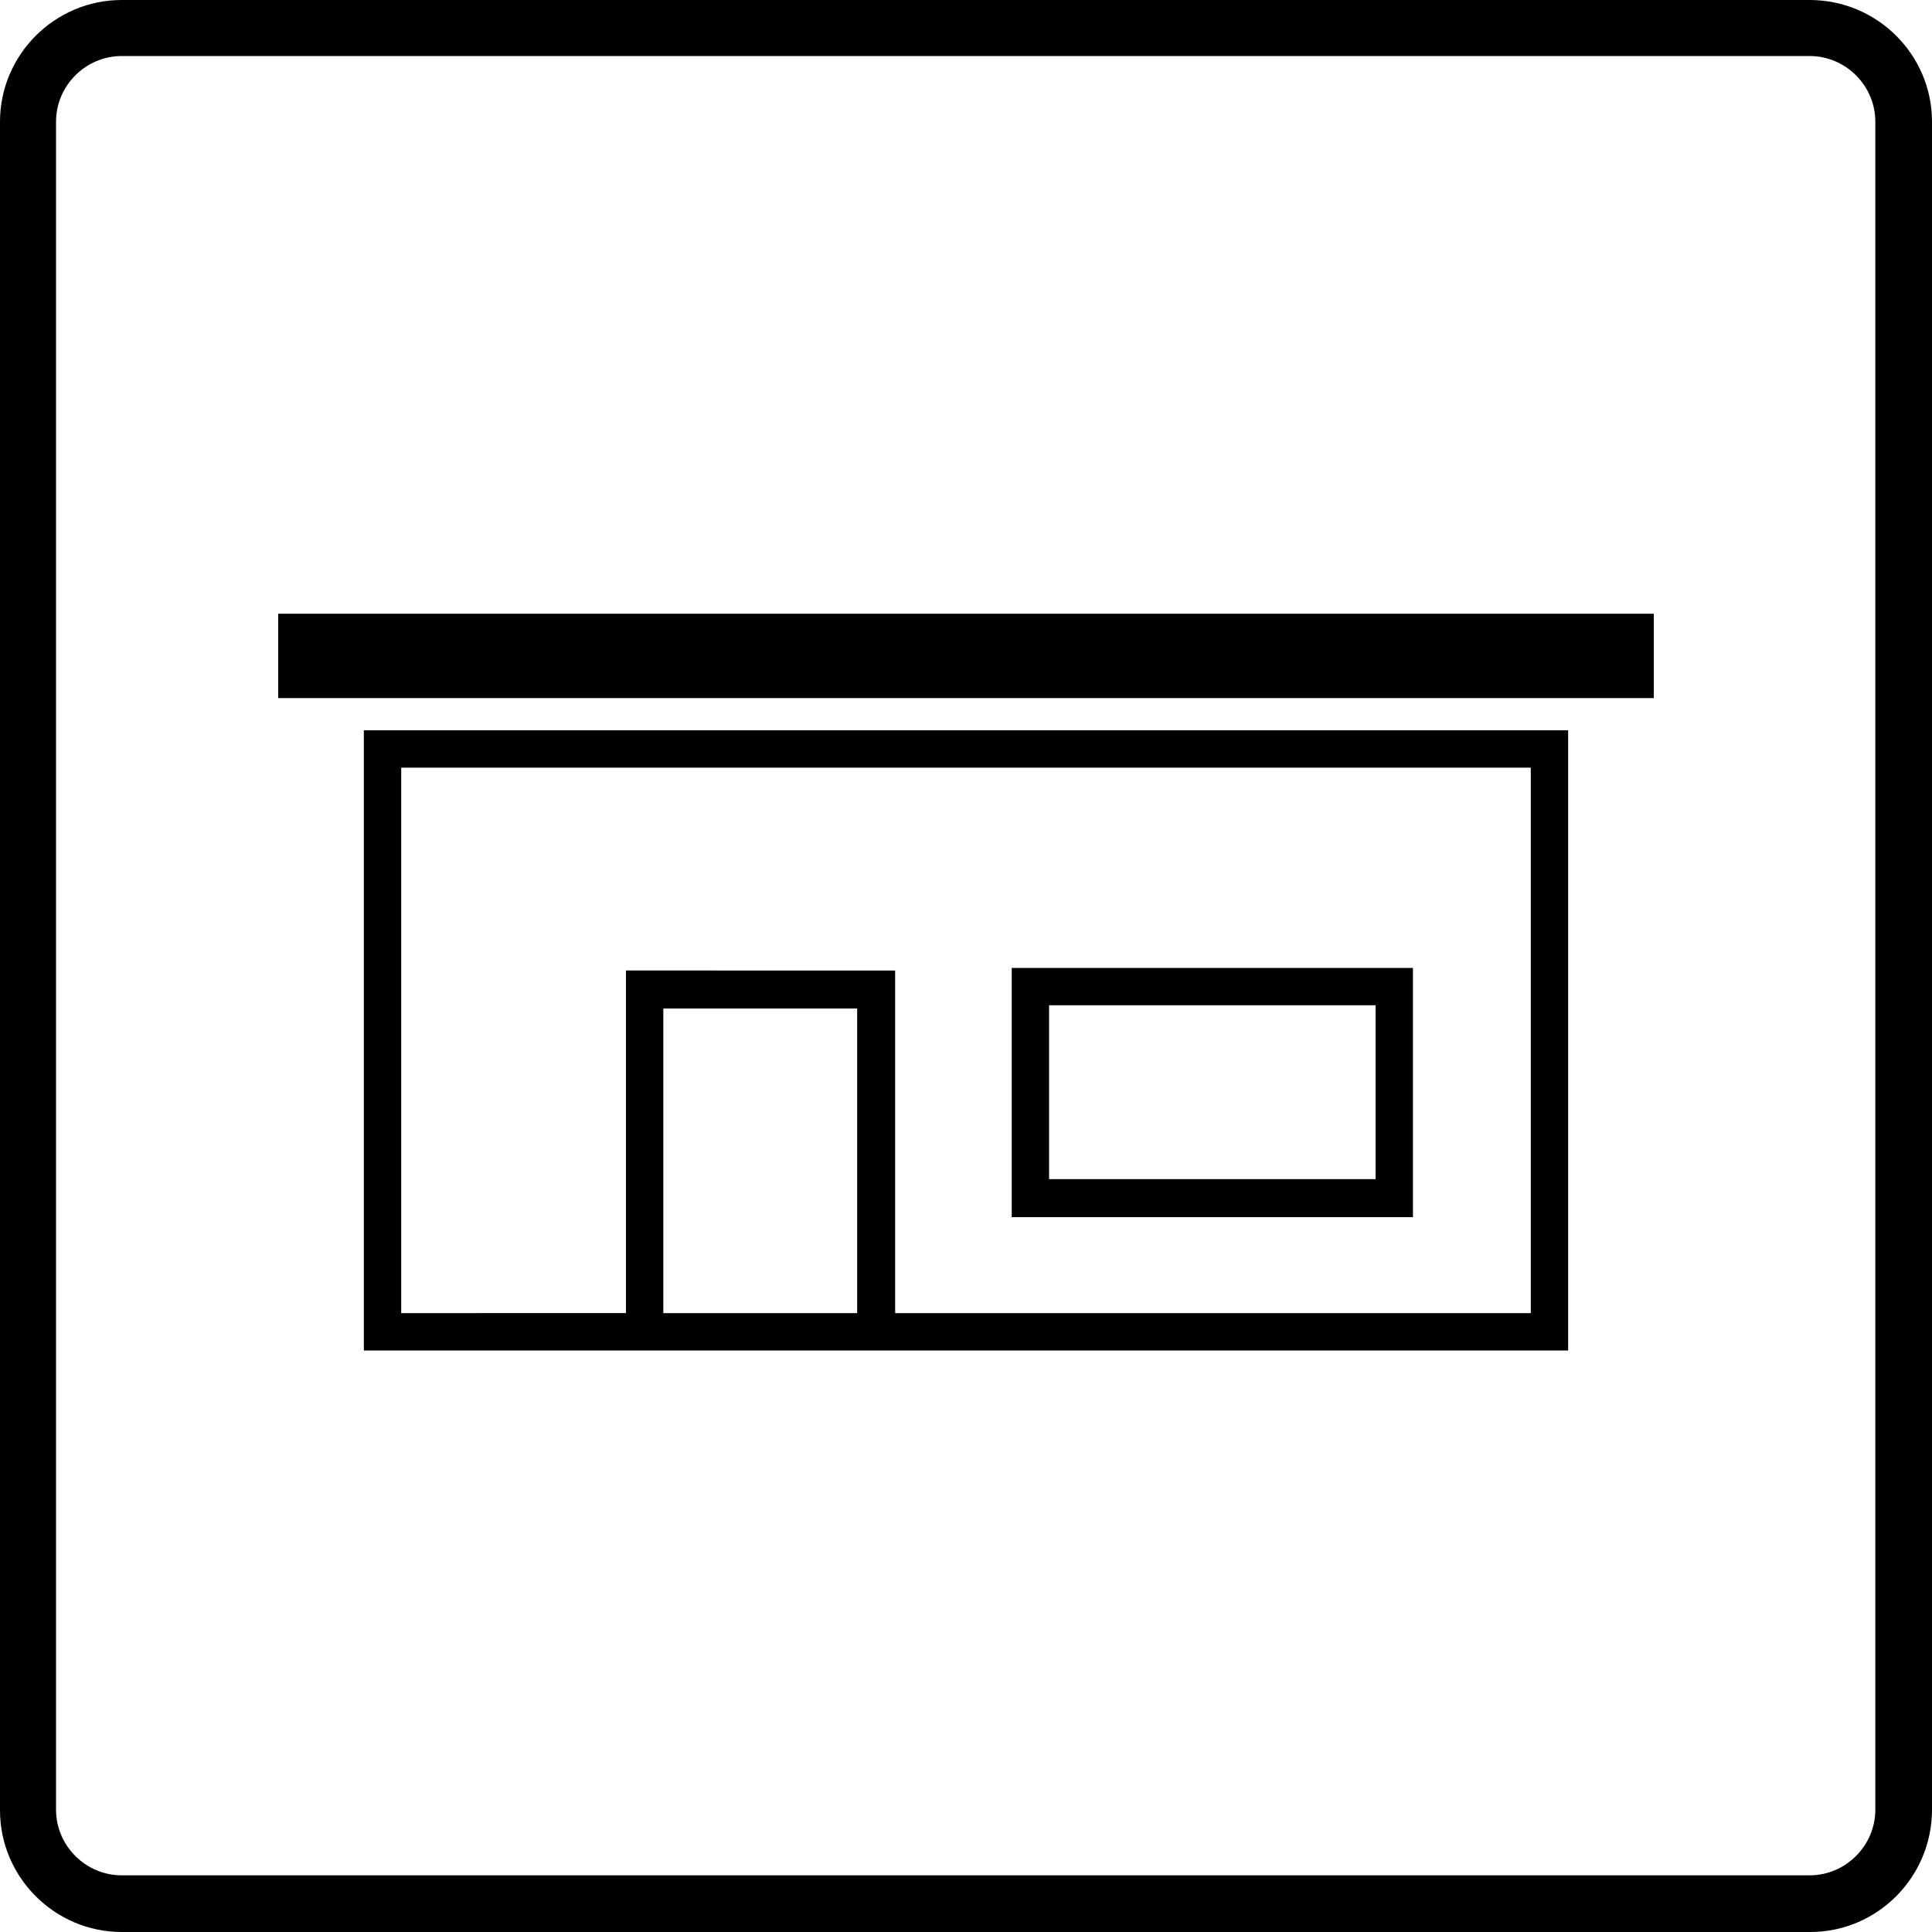
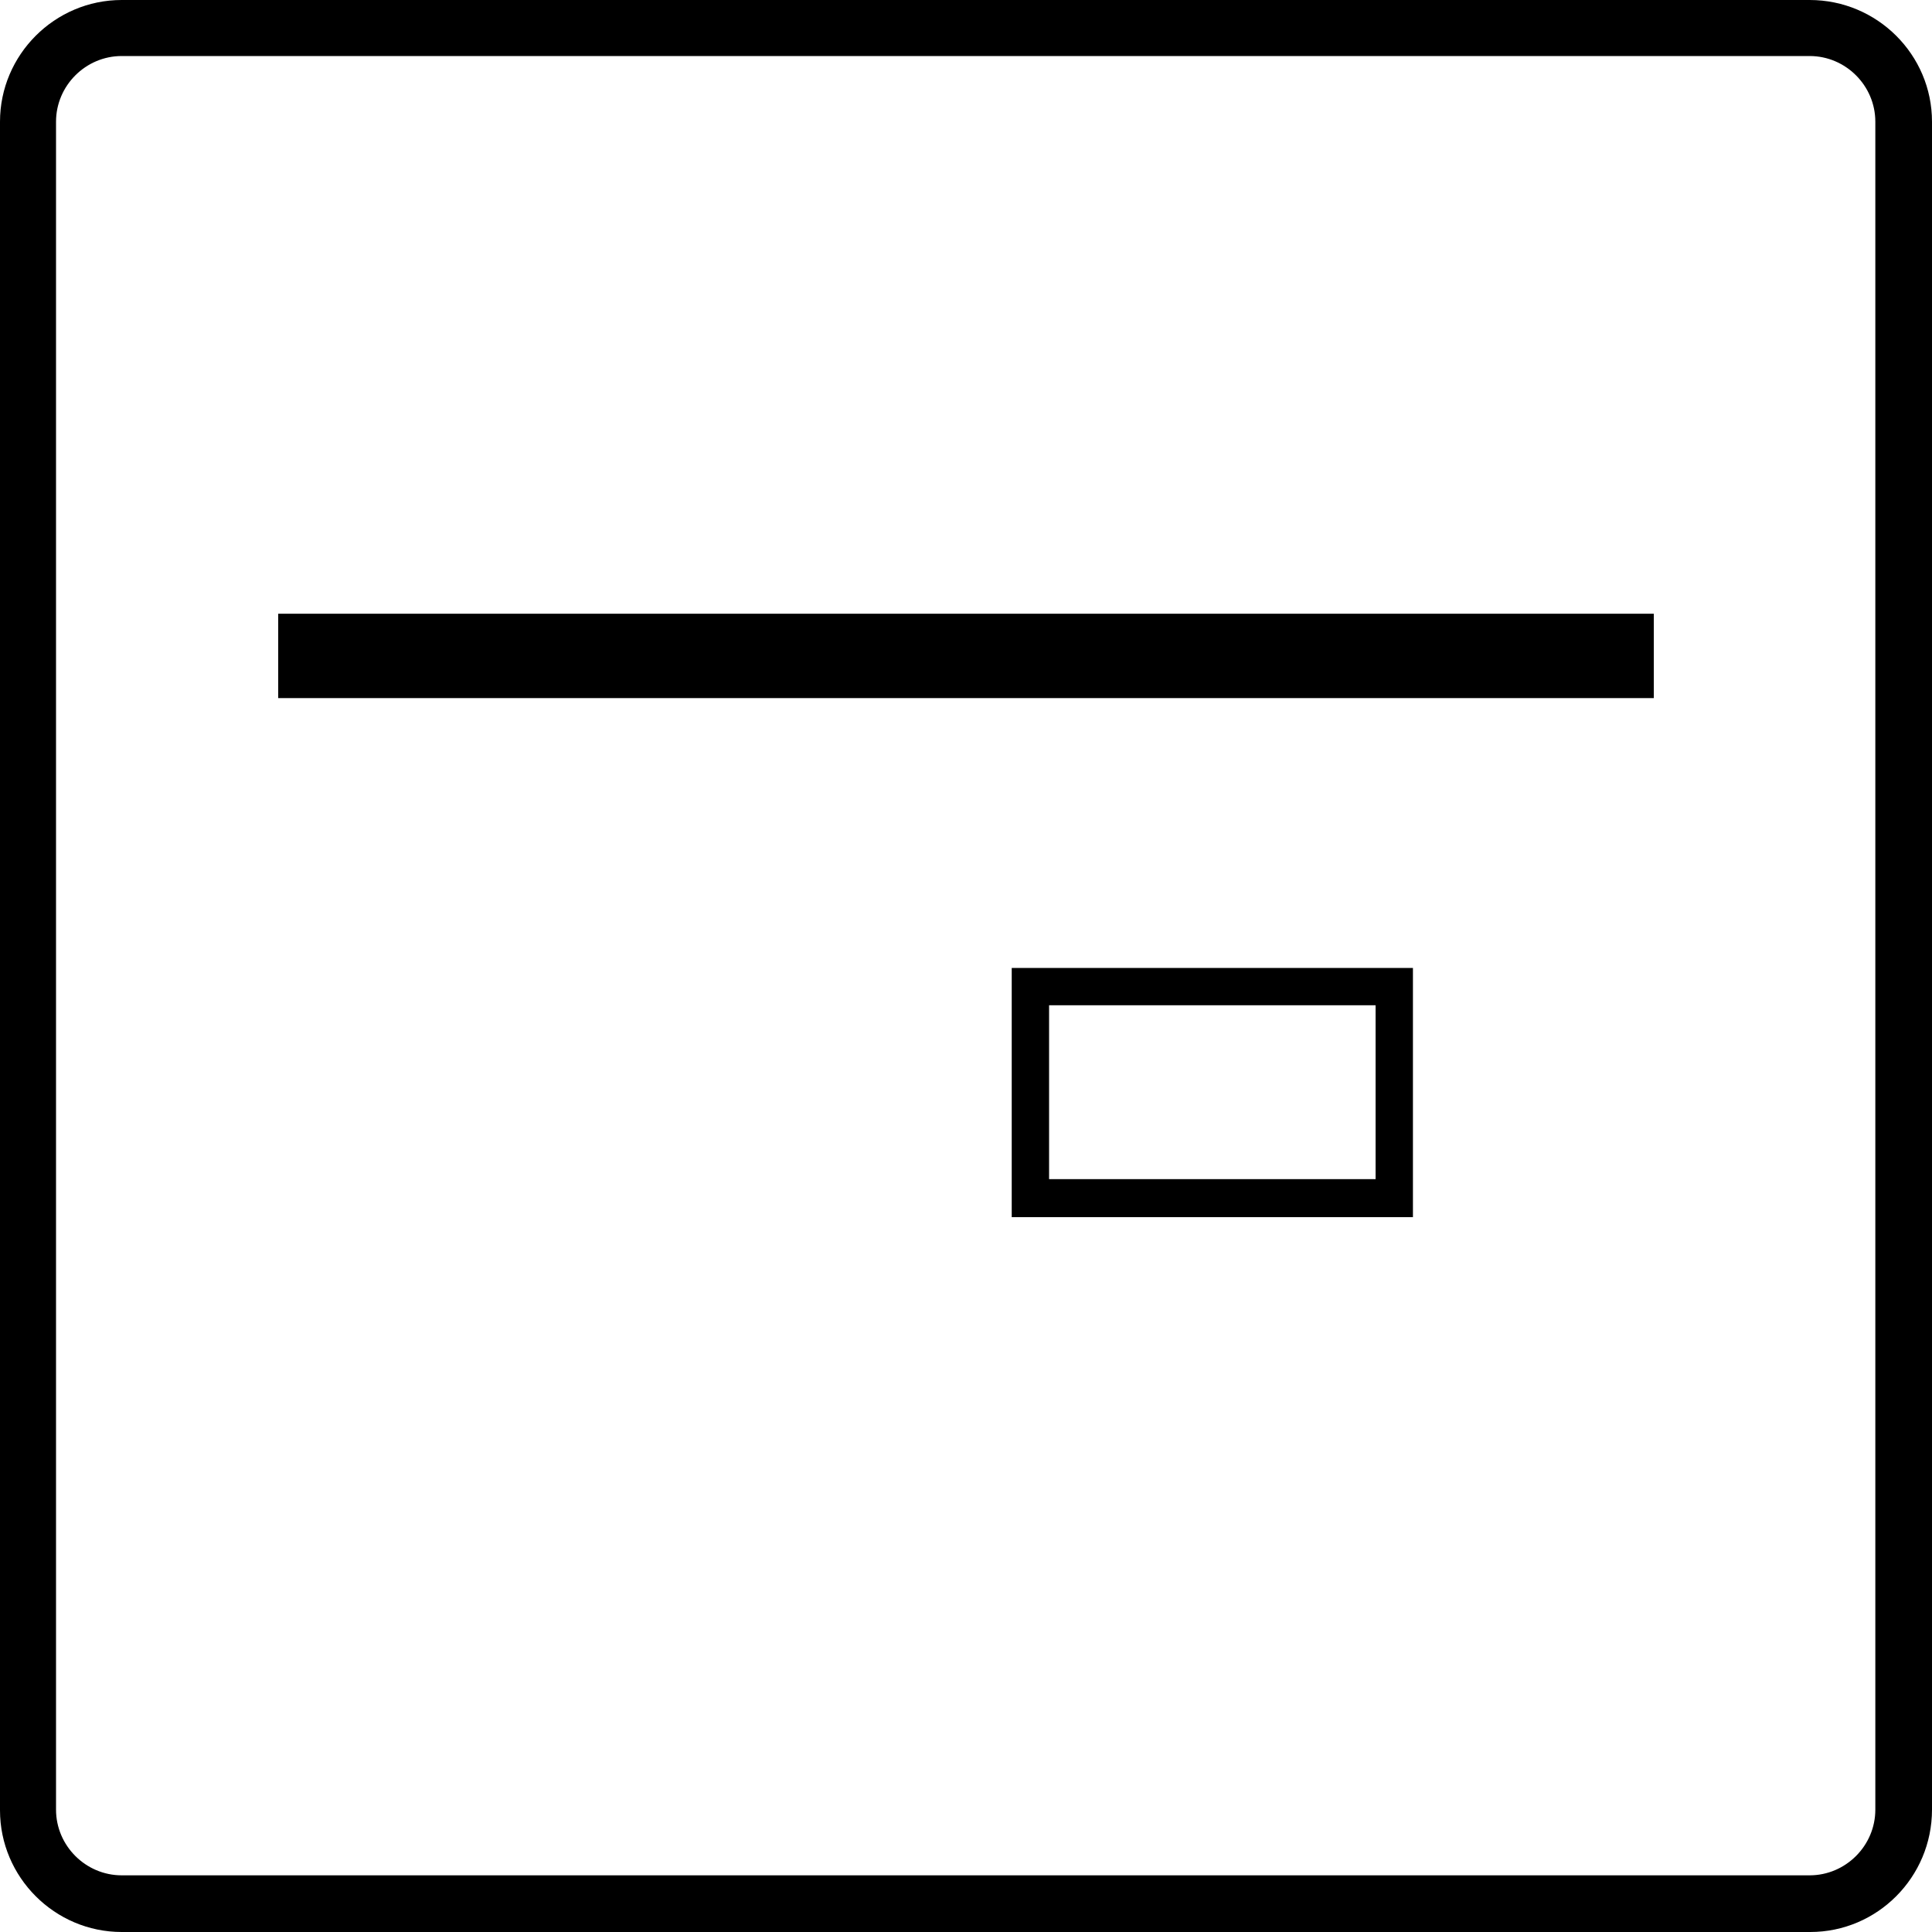
<svg xmlns="http://www.w3.org/2000/svg" version="1.1" id="Layer_1" x="0px" y="0px" viewBox="0 0 300 300" style="enable-background:new 0 0 300 300;" xml:space="preserve">
  <style type="text/css">
</style>
  <path d="M281.1,300H18.9C8.5,300,0,291.5,0,281.1V18.9C0,8.5,8.5,0,18.9,0H281c10.5,0,19,8.5,19,18.9V281  C300,291.5,291.5,300,281.1,300z M18.9,8.7c-5.6,0-10.2,4.6-10.2,10.2V281c0,5.6,4.6,10.2,10.2,10.2H281c5.6,0,10.2-4.6,10.2-10.2  V18.9c0-5.6-4.6-10.2-10.2-10.2C281.1,8.7,18.9,8.7,18.9,8.7z" />
  <g>
-     <path class="st0 st-opacity" d="M56.5,113.4v96.3h187v-96.3C243.5,113.4,56.5,113.4,56.5,113.4z M133.1,203.9H103v-47.3h30.1V203.9z    M237.7,203.9H139v-53.2H97.2v53.2H62.3v-84.7h175.4V203.9z" />
-     <path class="st st-opacity" d="M219.4,150.3h-62.3V189h62.3V150.3z M213.6,183.1h-50.7v-27h50.7V183.1z" />
+     <path class="st st-opacity" d="M219.4,150.3h-62.3V189h62.3V150.3M213.6,183.1h-50.7v-27h50.7V183.1z" />
  </g>
  <rect x="43.2" y="95.3" width="213.6" height="13.1" />
</svg>